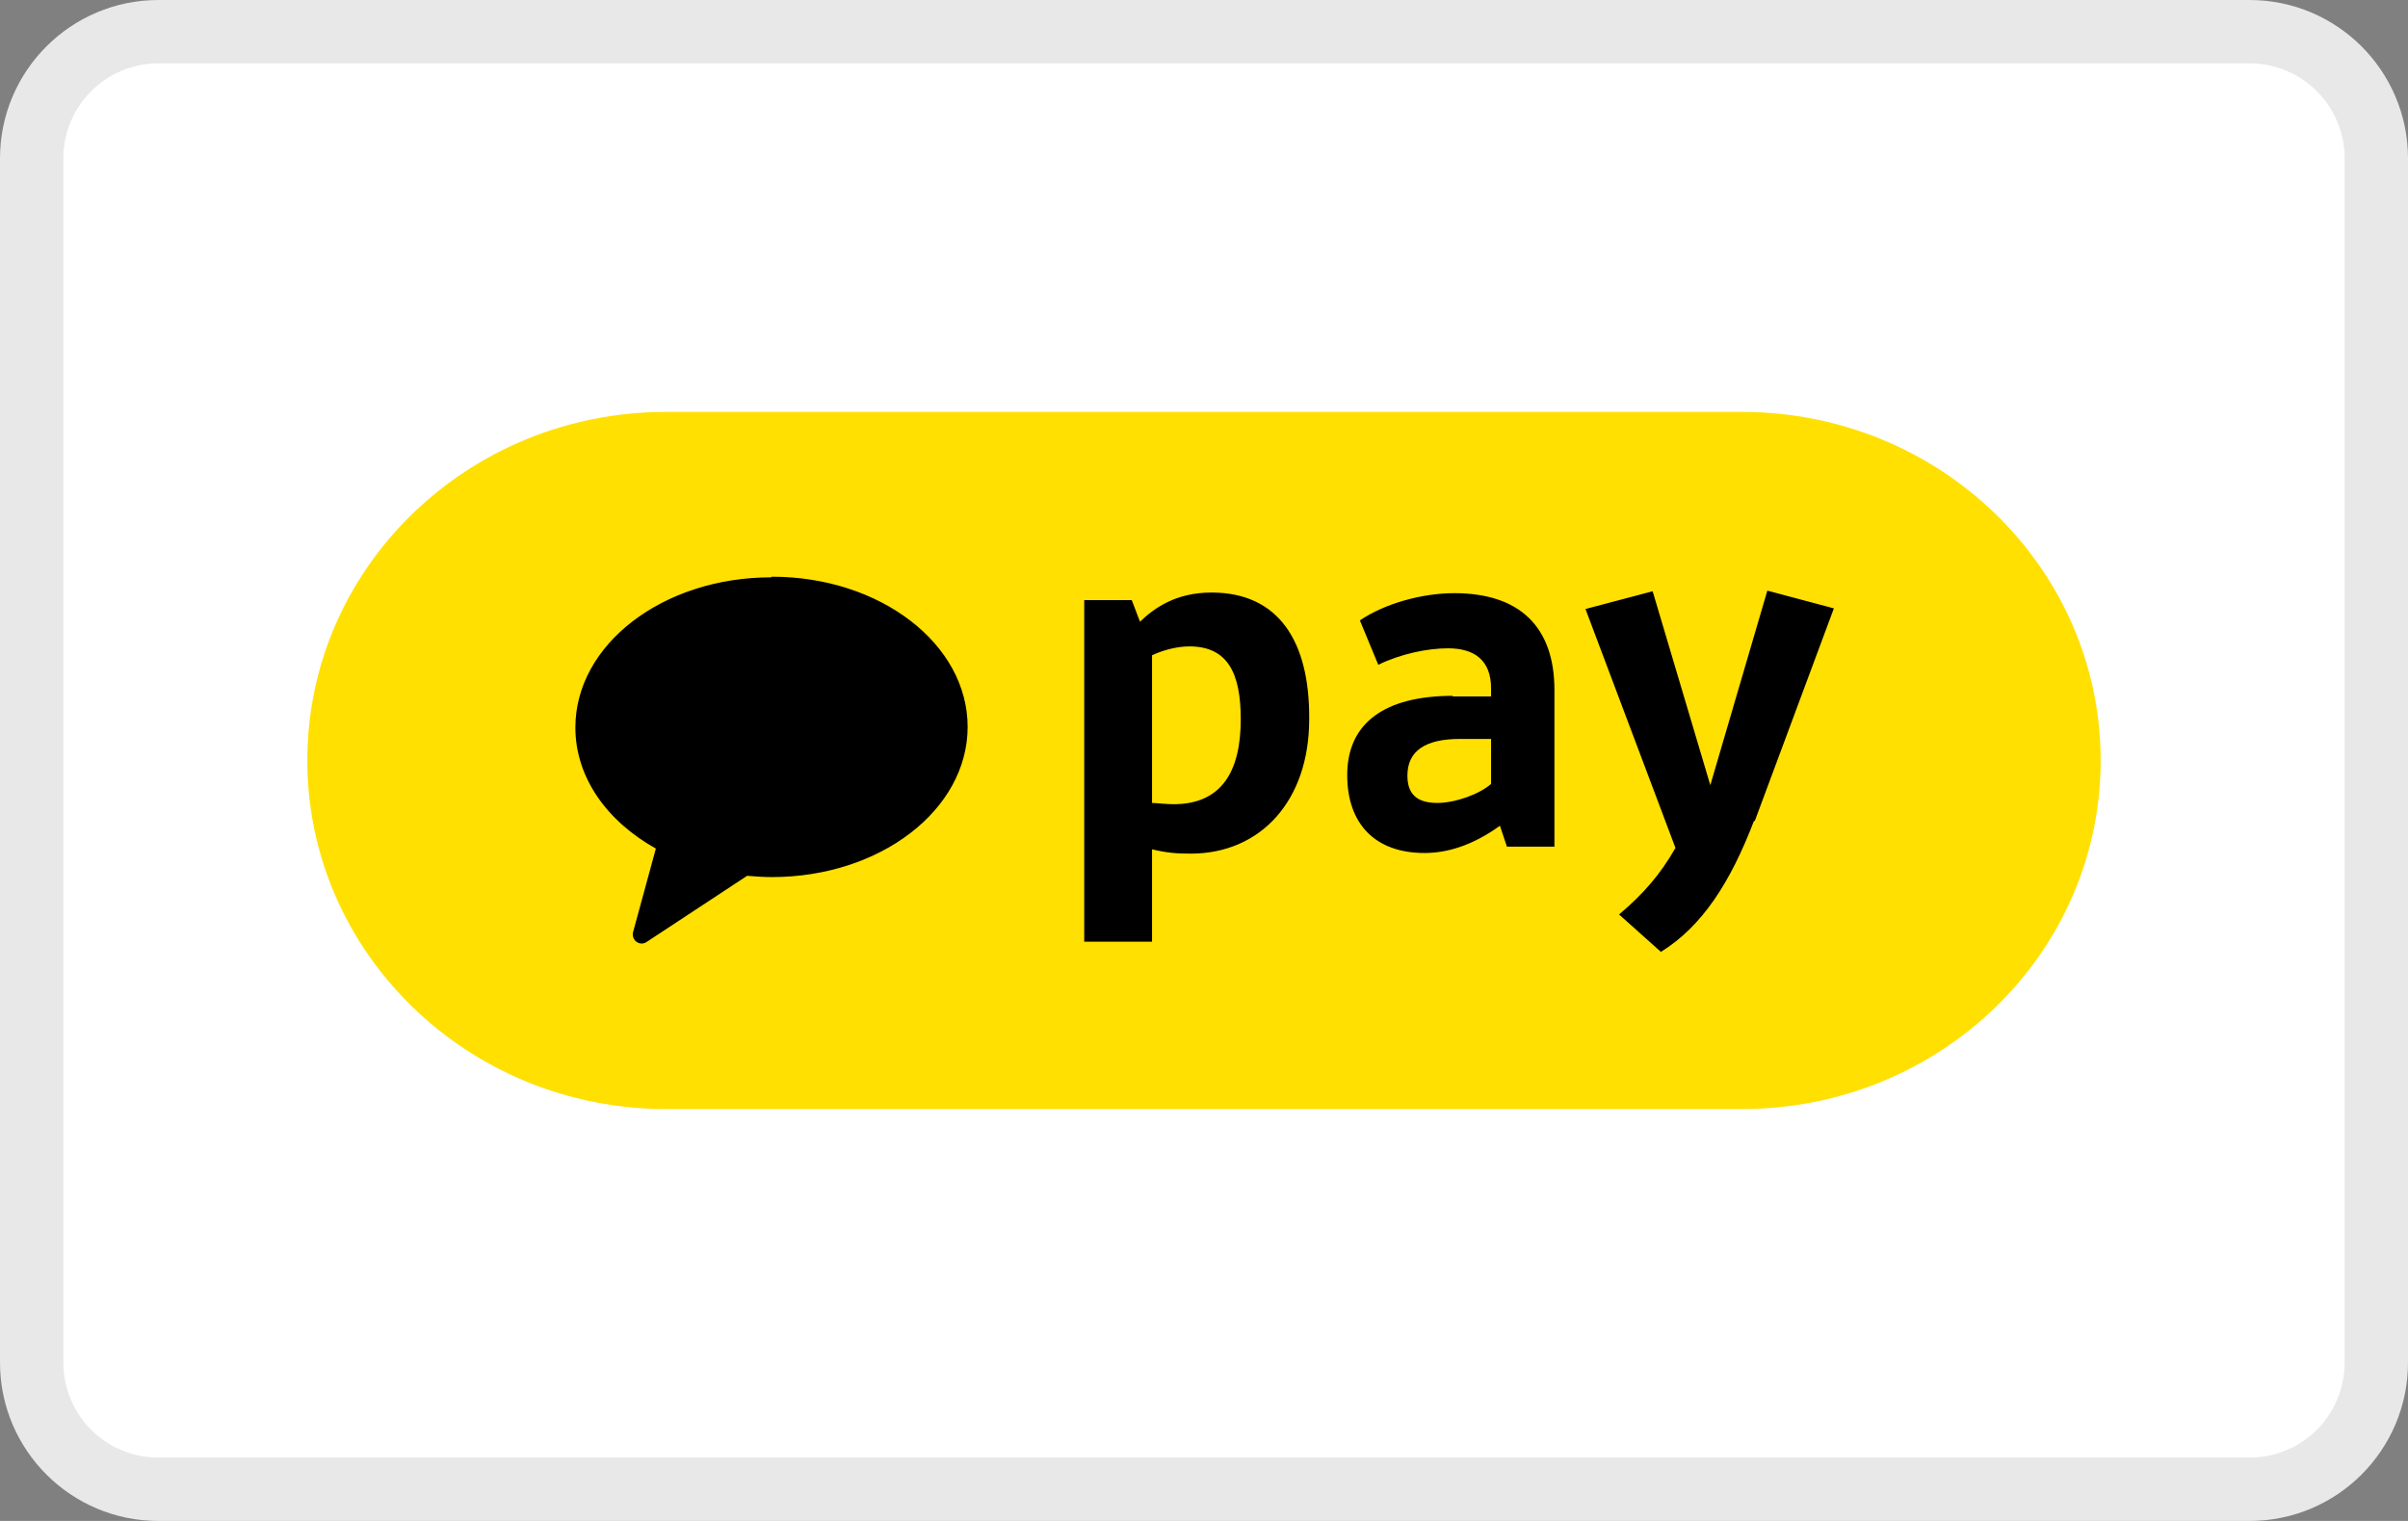
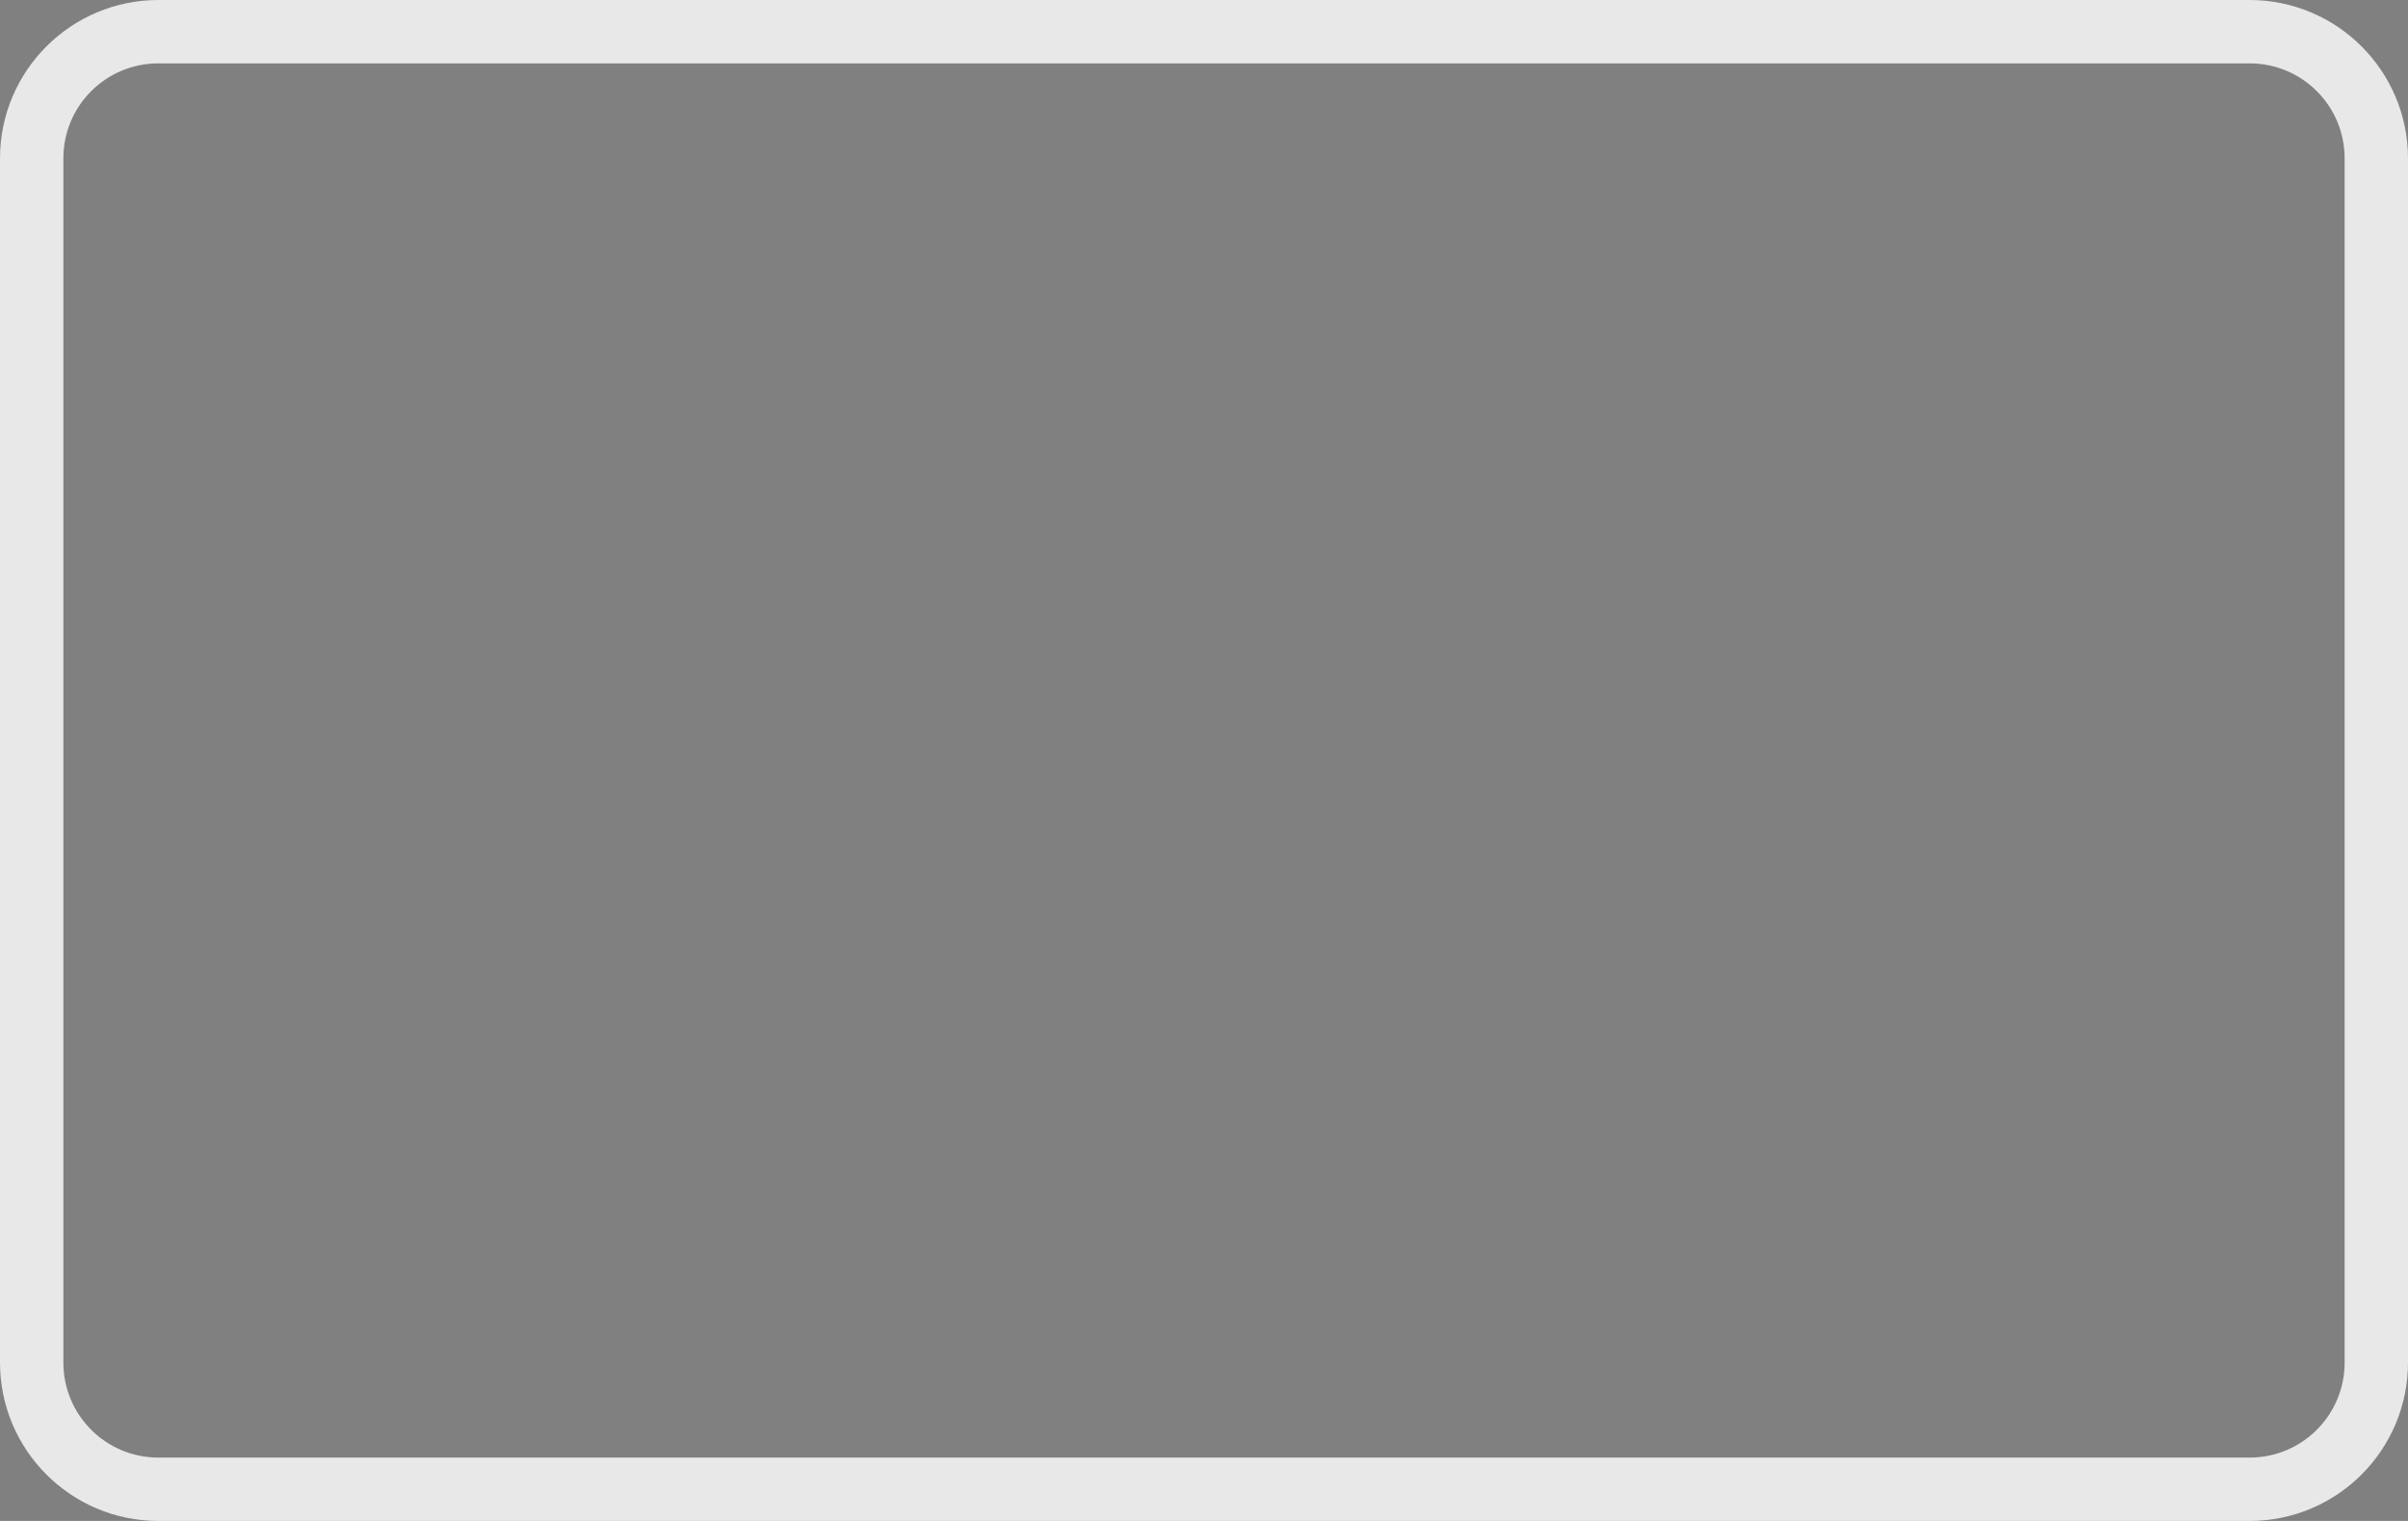
<svg xmlns="http://www.w3.org/2000/svg" id="_レイヤー_2" data-name="レイヤー 2" viewBox="0 0 38 24">
  <rect x="0" y="0" width="38" height="24" fill="#808080" stroke="none" />
  <defs>
    <style>
      .cls-1 {
        fill: #fff;
      }

      .cls-2 {
        fill: #ffe000;
      }

      .cls-3 {
        fill: #e8e8e8;
      }
    </style>
  </defs>
  <g id="_レイヤー_1-2" data-name="レイヤー 1">
    <g>
      <g>
-         <rect class="cls-1" x=".5" y=".5" width="37" height="23" rx="2" ry="2" />
        <path class="cls-3" d="M35.5,1c.83,0,1.5,.67,1.5,1.5V21.5c0,.83-.67,1.5-1.5,1.5H2.5c-.83,0-1.5-.67-1.5-1.5V2.5c0-.83,.67-1.5,1.5-1.5H35.5m0-1H2.5C1.12,0,0,1.12,0,2.5V21.5c0,1.38,1.12,2.5,2.5,2.5H35.5c1.38,0,2.5-1.12,2.5-2.5V2.5c0-1.38-1.12-2.5-2.5-2.5h0Z" />
      </g>
      <g>
-         <path class="cls-2" d="M27.49,17.5H10.51c-3.12,0-5.66-2.46-5.66-5.5s2.53-5.5,5.66-5.5H27.49c3.12,0,5.66,2.46,5.66,5.5s-2.53,5.5-5.66,5.5" />
-         <path d="M12.17,9.11c-1.71,0-3.09,1.06-3.09,2.37,0,.79,.5,1.48,1.27,1.91l-.36,1.32c-.03,.13,.11,.23,.22,.15l1.58-1.04c.13,.01,.26,.02,.39,.02,1.71,0,3.09-1.06,3.09-2.37s-1.38-2.37-3.09-2.37m6,1.24v2.33c.06,0,.21,.02,.34,.02,.76,0,1.06-.52,1.06-1.34,0-.72-.2-1.15-.81-1.15-.2,0-.42,.06-.59,.14m0,3.06v1.46h-1.07v-5.39h.75l.13,.34c.23-.22,.57-.46,1.13-.46,1.05,0,1.55,.76,1.54,2,0,1.29-.77,2.12-1.87,2.12-.21,0-.37-.01-.62-.07m5.36-1.03v-.71h-.49c-.55,0-.83,.19-.83,.58,0,.29,.15,.43,.47,.43,.29,0,.67-.14,.85-.3m-.61-1.38h.61v-.13c0-.43-.25-.63-.68-.63-.33,0-.75,.09-1.1,.26l-.29-.7c.38-.26,.97-.43,1.49-.43,1.03,0,1.58,.53,1.58,1.53v2.47h-.75l-.11-.33c-.43,.31-.83,.43-1.19,.43-.78,0-1.22-.46-1.22-1.23,0-.82,.59-1.25,1.67-1.25m4.75,1.97c-.37,.97-.82,1.67-1.47,2.07l-.66-.59c.38-.32,.65-.63,.89-1.05l-1.42-3.77,1.06-.28,.91,3.06,.9-3.07,1.05,.28-1.25,3.36Z" />
-       </g>
+         </g>
    </g>
  </g>
</svg>